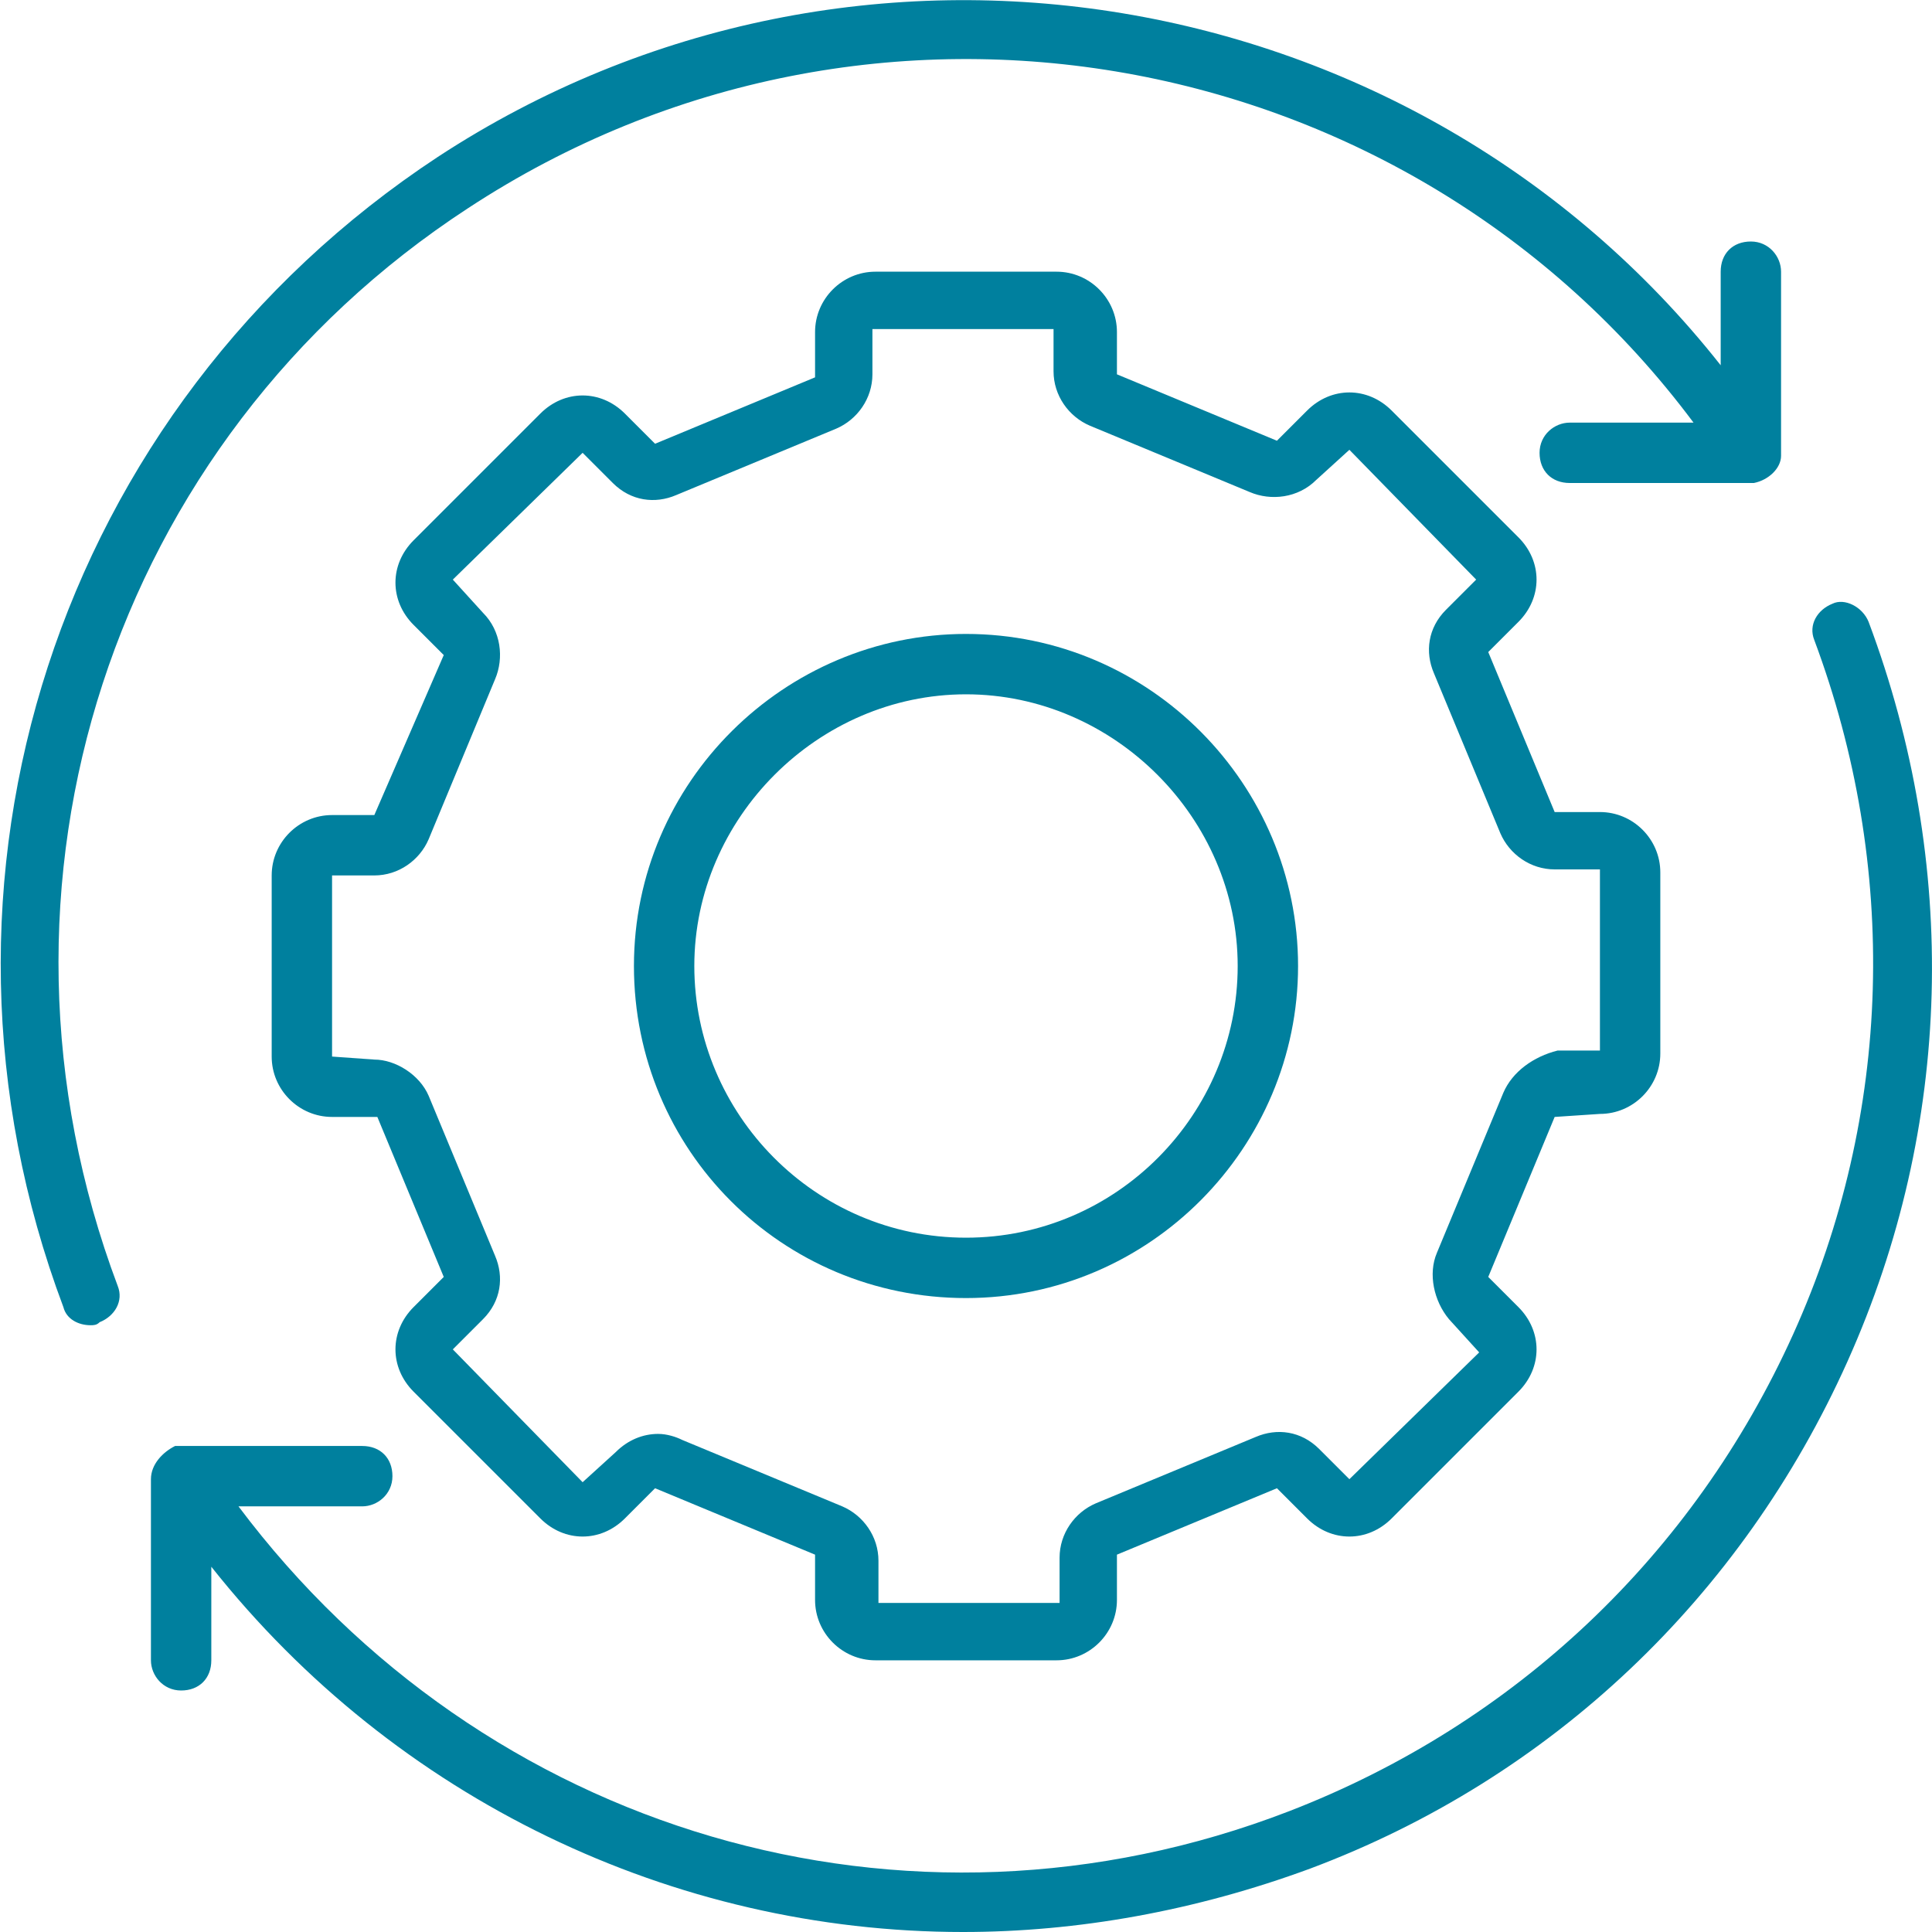
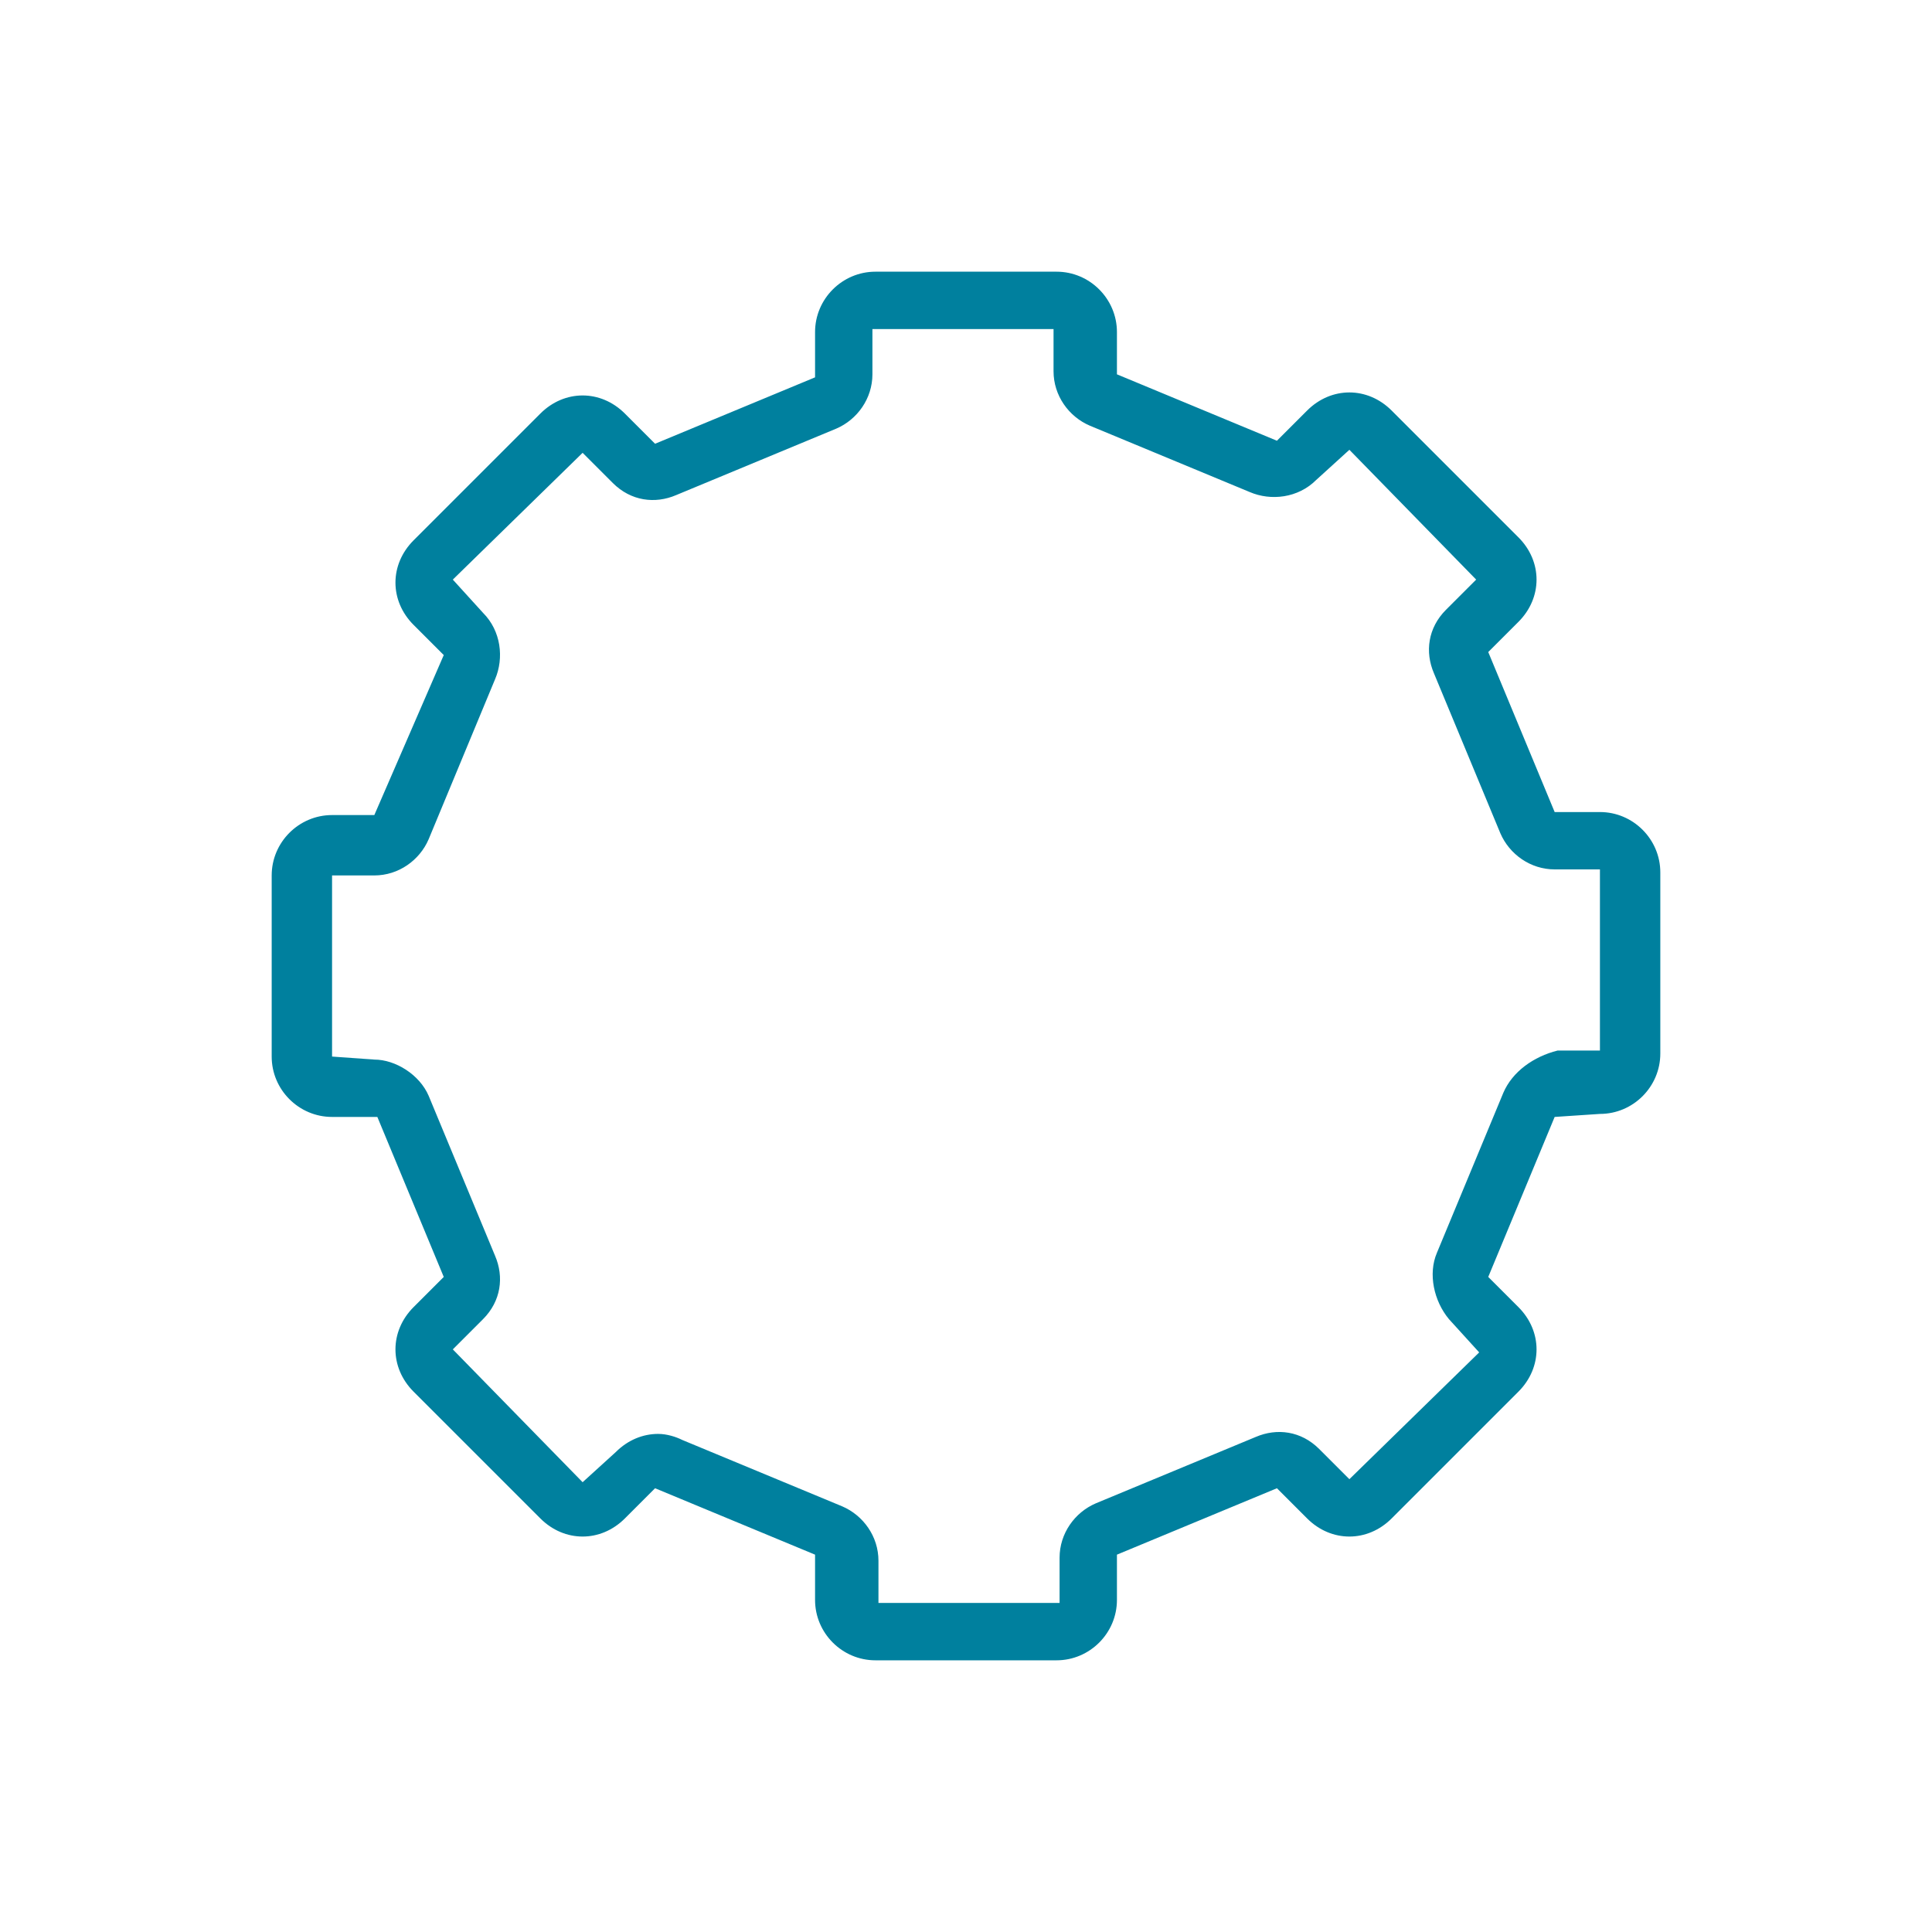
<svg xmlns="http://www.w3.org/2000/svg" version="1.1" id="uuid-20bb6f45-f0ca-4028-ac94-bd95e4caf424" x="0px" y="0px" viewBox="0 0 64 64" style="enable-background:new 0 0 64 64;" xml:space="preserve">
  <style type="text/css">
	.st0{fill:#00809E;}
</style>
-   <path class="st0" d="M61.9,20.6c-0.2-0.5-0.8-0.8-1.2-0.6c-0.5,0.2-0.8,0.7-0.6,1.2c2.8,7.5,2.6,15.7-0.7,23s-9.2,12.9-16.7,15.8  C30,64.9,16,60.7,7.9,49.9H12c0.5,0,1-0.4,1-1s-0.4-1-1-1H6c0,0,0,0-0.1,0c0,0,0,0-0.1,0C5.4,48.1,5,48.5,5,49v6c0,0.5,0.4,1,1,1  s1-0.4,1-1v-3.1C13.1,59.6,22.3,64,31.9,64c3.8,0,7.7-0.7,11.5-2.1c8-3,14.3-9,17.8-16.8C64.7,37.3,64.9,28.6,61.9,20.6L61.9,20.6z" />
-   <path class="st0" d="M15.5,6.9C28.9-1.9,46.7,1.4,56.1,14H52c-0.5,0-1,0.4-1,1s0.4,1,1,1h6c0,0,0.1,0,0.1,0c0,0,0,0,0,0  c0.5-0.1,0.9-0.5,0.9-0.9V9c0-0.5-0.4-1-1-1s-1,0.4-1,1v3.1C46.9-0.7,28.4-3.9,14.5,5.2C1.9,13.5-3.2,29.2,2.1,43.3  c0.1,0.4,0.5,0.6,0.9,0.6c0.1,0,0.2,0,0.3-0.1c0.5-0.2,0.8-0.7,0.6-1.2C-1.1,29.3,3.7,14.6,15.5,6.9z" />
  <path class="st0" d="M53,36.9c1.1,0,2-0.9,2-2v-6c0-1.1-0.9-2-2-2h0l-1.5,0l-2.2-5.3l1-1c0.8-0.8,0.8-2,0-2.8l-4.2-4.2  c-0.8-0.8-2-0.8-2.8,0l-1,1L37,12.4V11c0-1.1-0.9-2-2-2h-6c-1.1,0-2,0.9-2,2l0,1.5l-5.3,2.2l-1-1c-0.8-0.8-2-0.8-2.8,0l-4.2,4.2  c-0.8,0.8-0.8,2,0,2.8l1,1L12.4,27H11c-1.1,0-2,0.9-2,2v6c0,1.1,0.9,2,2,2l1.5,0l2.2,5.3l-1,1c-0.8,0.8-0.8,2,0,2.8l4.2,4.2  c0.8,0.8,2,0.8,2.8,0l1-1l5.3,2.2V53c0,1.1,0.9,2,2,2h6c1.1,0,2-0.9,2-2l0-1.5l5.3-2.2l1,1c0.8,0.8,2,0.8,2.8,0l4.2-4.2  c0.8-0.8,0.8-2,0-2.8l-1-1l2.2-5.3L53,36.9L53,36.9z M49.8,36.2l-2.2,5.3c-0.3,0.7-0.1,1.6,0.4,2.2l1,1.1L44.7,49l-1-1  c-0.6-0.6-1.4-0.7-2.1-0.4l-5.3,2.2c-0.7,0.3-1.2,1-1.2,1.8l0,1.5l-6,0v-1.4c0-0.8-0.5-1.5-1.2-1.8l-5.3-2.2  c-0.2-0.1-0.5-0.2-0.8-0.2c-0.5,0-1,0.2-1.4,0.6l-1.1,1L15,44.7l1-1c0.6-0.6,0.7-1.4,0.4-2.1l-2.2-5.3c-0.3-0.7-1.1-1.2-1.8-1.2  L11,35l0-6h1.4c0.8,0,1.5-0.5,1.8-1.2l2.2-5.3c0.3-0.7,0.2-1.6-0.4-2.2l-1-1.1l4.3-4.2l1,1c0.6,0.6,1.4,0.7,2.1,0.4l5.3-2.2  c0.7-0.3,1.2-1,1.2-1.8l0-1.5l6,0v1.4c0,0.8,0.5,1.5,1.2,1.8l5.3,2.2c0.7,0.3,1.6,0.2,2.2-0.4l1.1-1l4.2,4.3l-1,1  c-0.6,0.6-0.7,1.4-0.4,2.1l2.2,5.3c0.3,0.7,1,1.2,1.8,1.2H53v-1l0,1l0,6h-1.4C50.8,35,50.1,35.5,49.8,36.2L49.8,36.2z" />
-   <path class="st0" d="M32,21c-6,0-11,4.9-11,11s4.9,11,11,11S43,38,43,32S38.1,21,32,21z M32,41c-5,0-9-4.1-9-9s4.1-9,9-9s9,4.1,9,9  S37,41,32,41z" />
</svg>